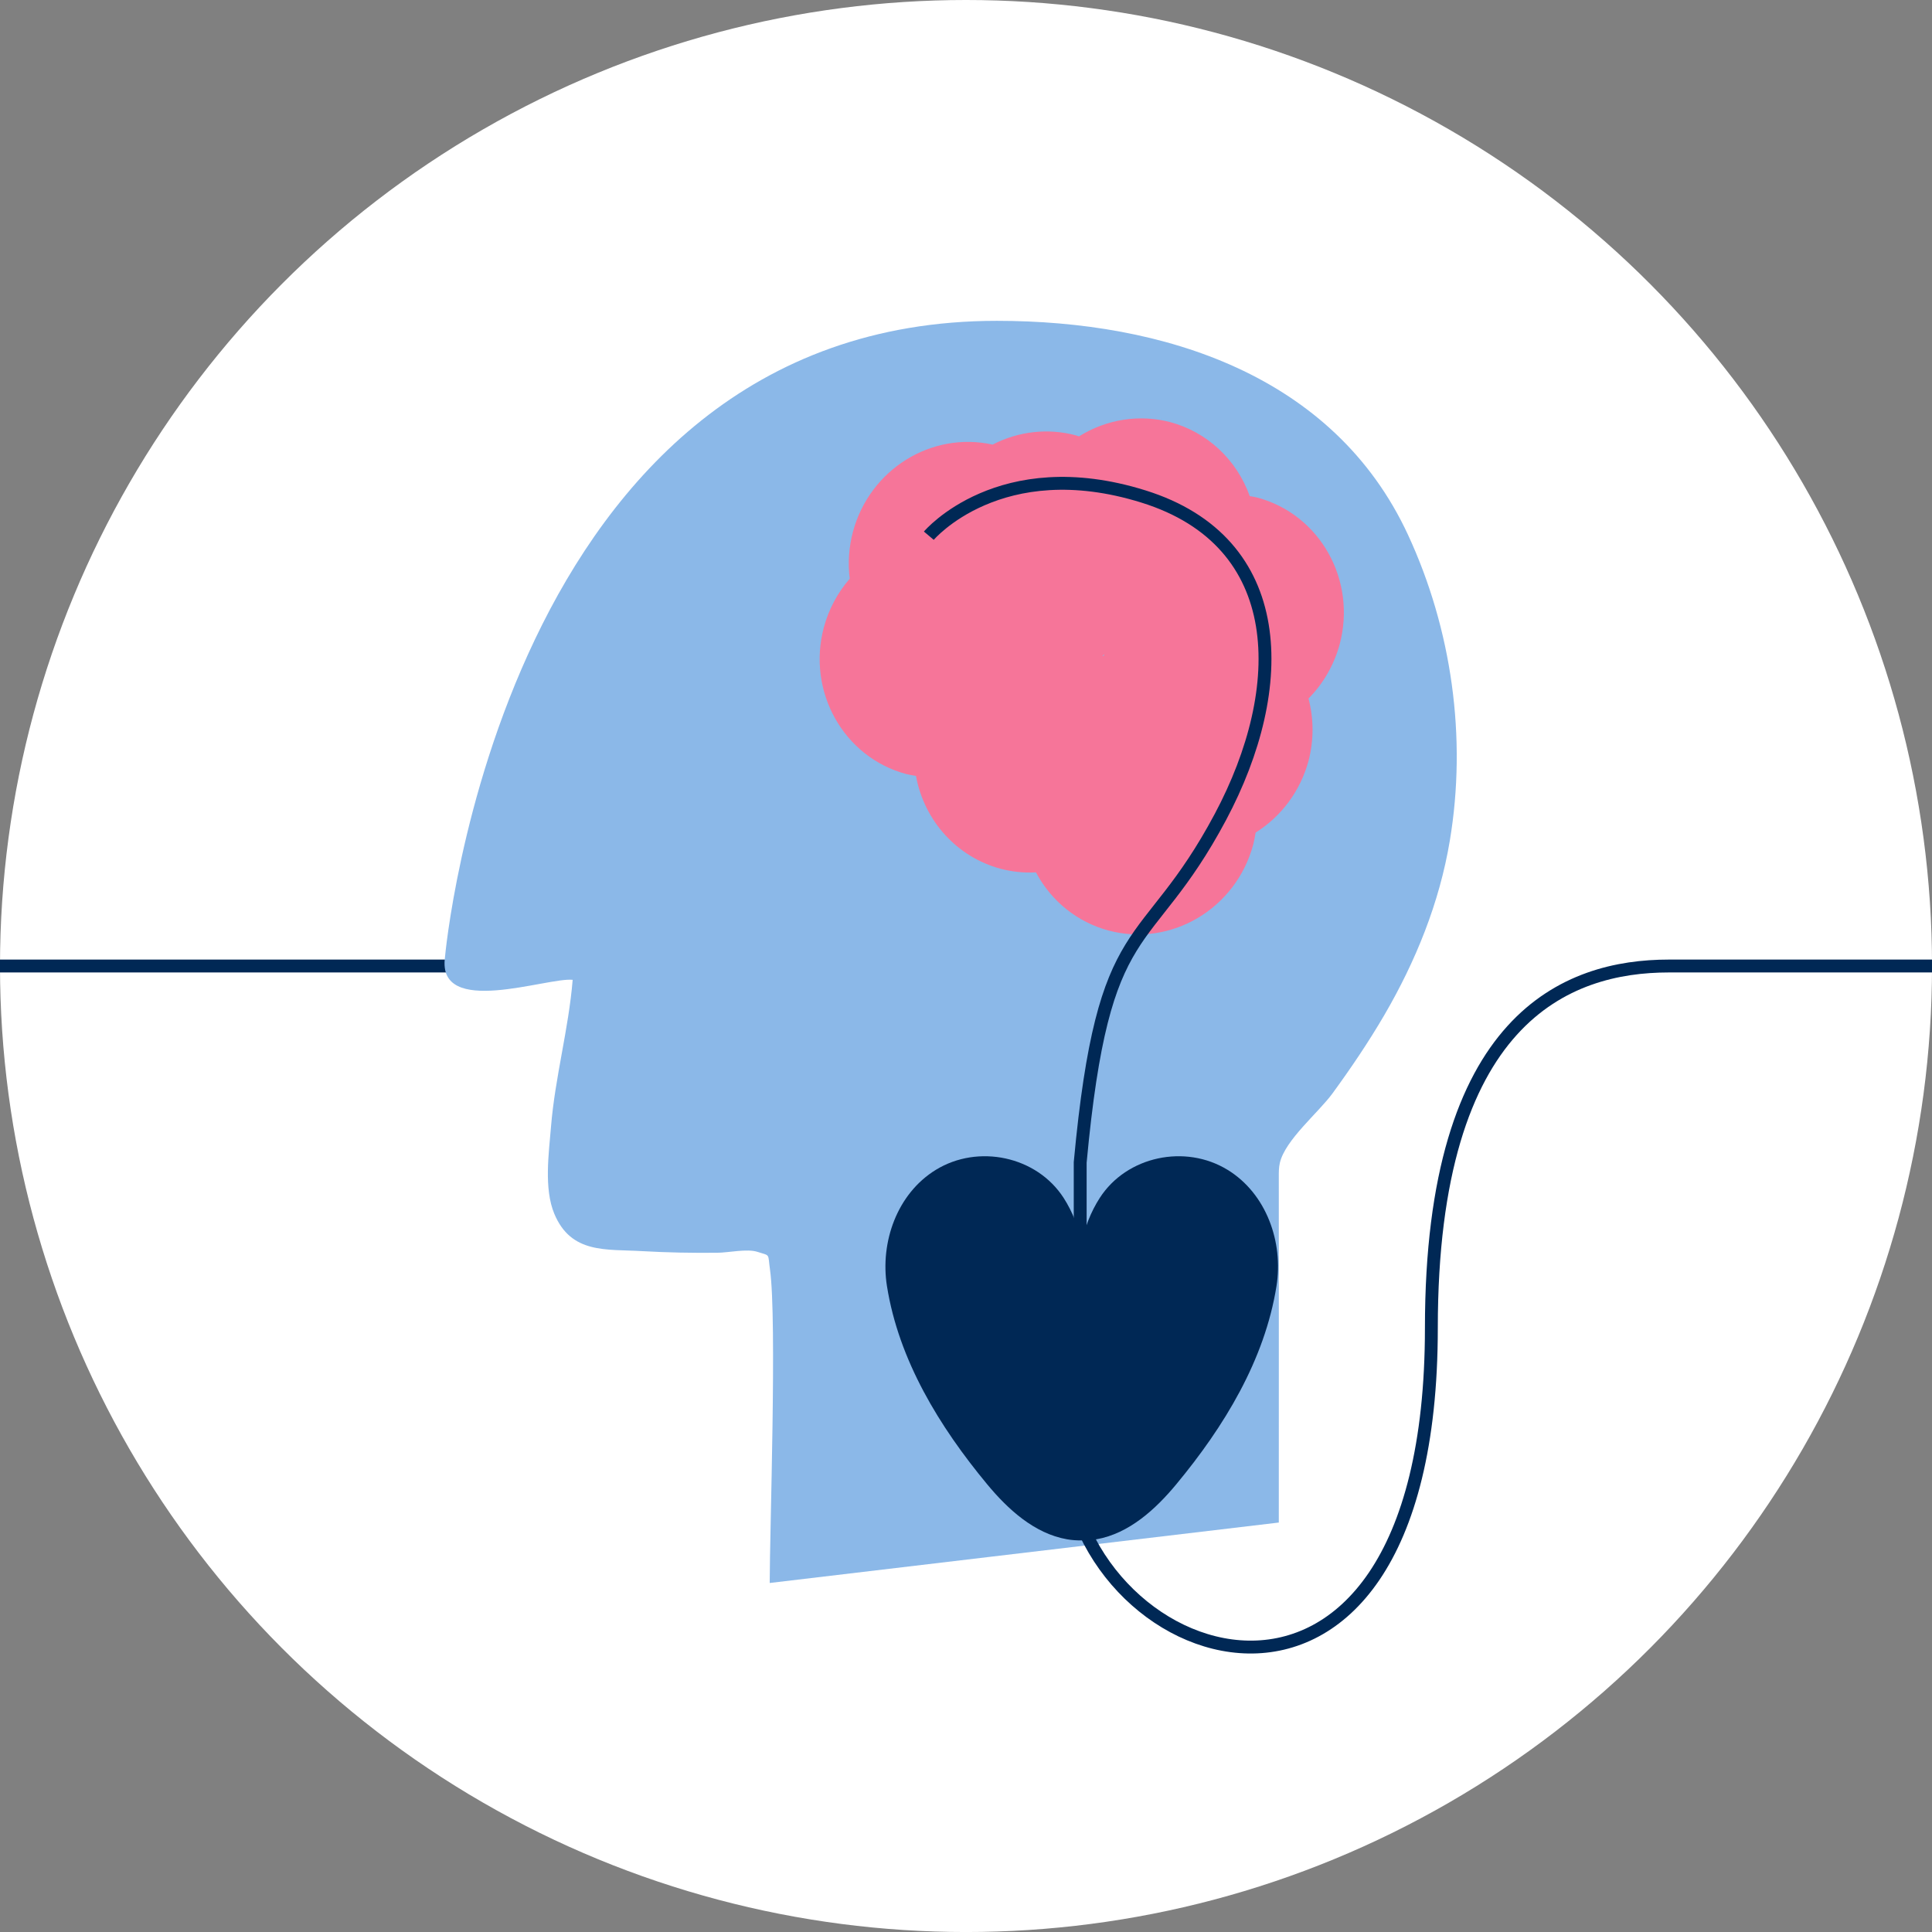
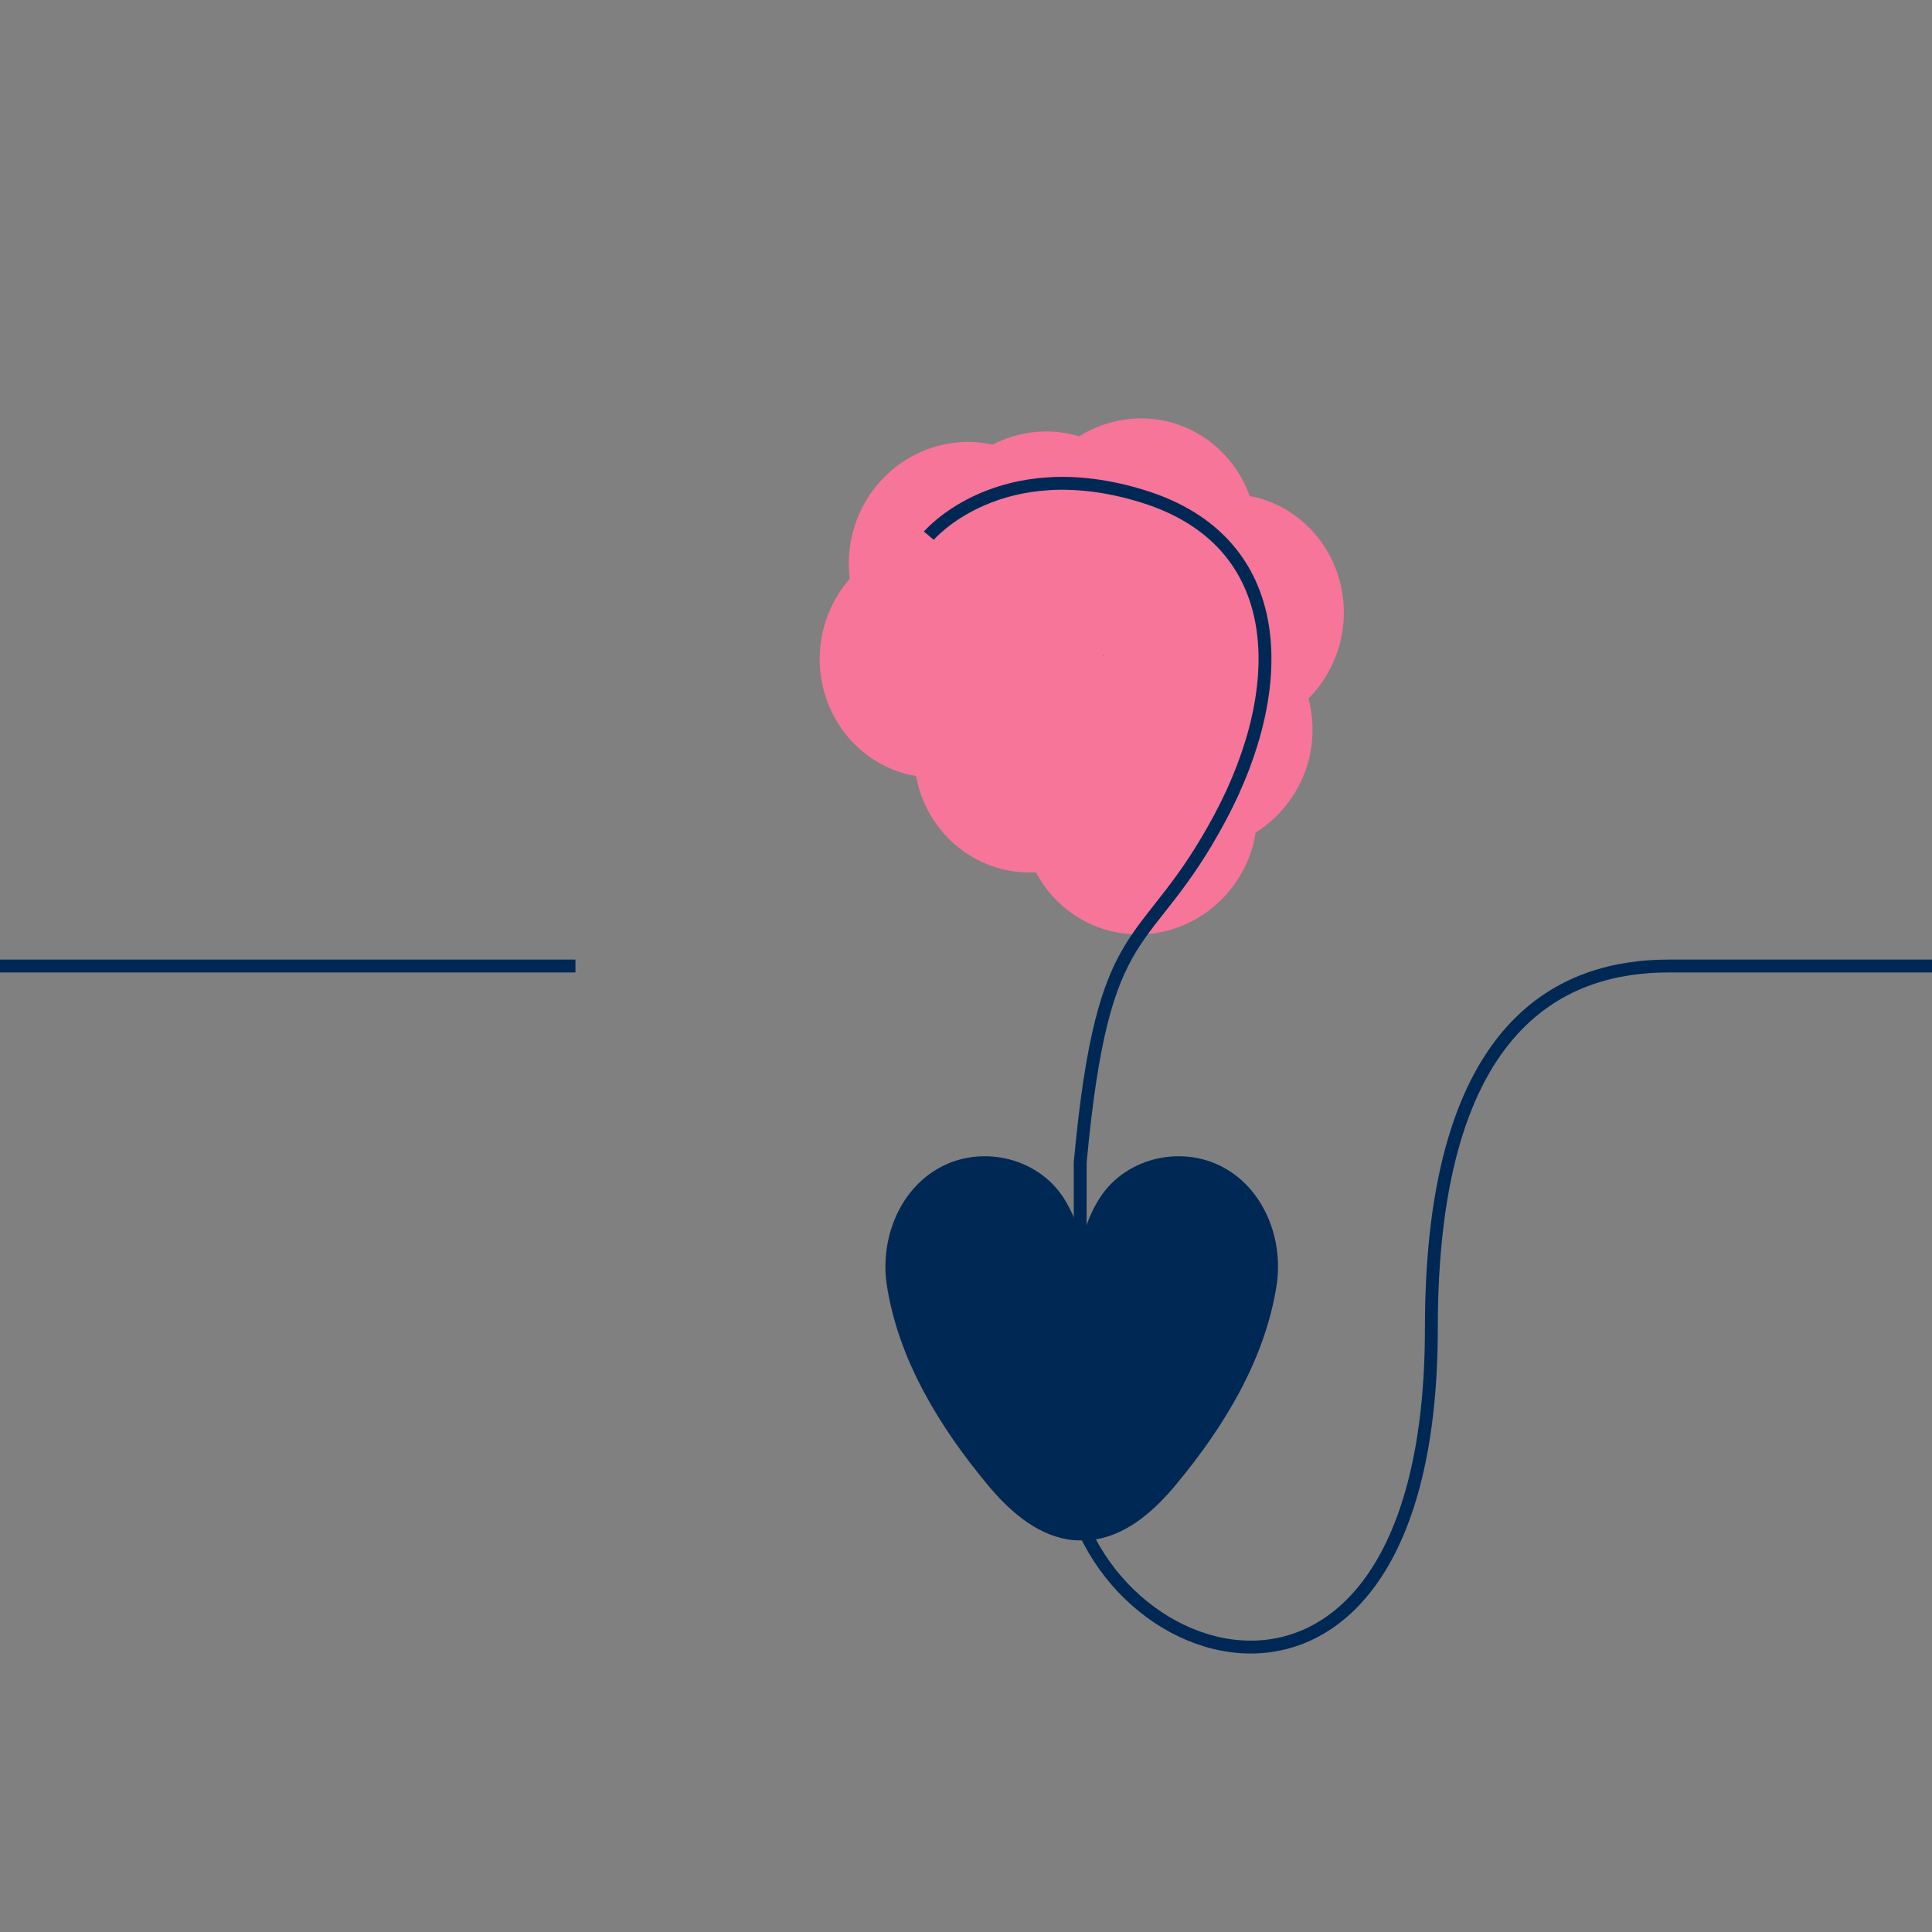
<svg xmlns="http://www.w3.org/2000/svg" width="79.375mm" height="79.375mm" version="1.1" viewBox="0 0 79.375 79.375">
  <rect x="0" y="0" width="79.375" height="79.375" fill="#808080" stroke="none" />
  <g transform="translate(23.019 -16.404)">
-     <circle cx="16.669" cy="56.092" r="39.688" fill="#fff" stop-color="#000000" stroke-width="1.755" style="-inkscape-stroke:none;font-variation-settings:normal" />
    <path d="m0.623 56.092h-23.642" fill="none" stop-color="#000000" stroke="#002855" stroke-width=".529" style="-inkscape-stroke:none;font-variation-settings:normal" />
-     <path class="st3" d="m0.511 56.659c-1.05-0.111-5.582 1.57-5.249-0.923 0 0 2.317-26.151 22.675-26.151 6.823 0 13.845 2.208 16.896 8.802 1.791 3.87 2.423 8.315 1.712 12.562-0.425 2.546-1.401 4.95-2.697 7.171-0.647 1.107-1.367 2.171-2.123 3.207-0.578 0.791-1.937 1.903-2.161 2.849-0.045 0.19-0.045 0.388-0.044 0.583 0.004 2.564 0 11.633 0 14.198l-20.916 2.483c0-2.087 0.303-10.805 0.012-12.876-0.096-0.678 0.031-0.554-0.514-0.728-0.432-0.138-1.185 0.033-1.646 0.037-1.032 0.011-2.064-0.008-3.095-0.067-1.476-0.087-2.914 0.123-3.607-1.536-0.432-1.036-0.223-2.495-0.135-3.575 0.165-2.029 0.726-4.024 0.89-6.035" fill="#8bb8e8" stop-color="#000000" stroke-width=".14" style="-inkscape-stroke:none;font-variation-settings:normal" />
    <path class="st4" d="m22.52 54.633c2.578 0.69 5.241-0.892 5.95-3.535 0.04-0.16 0.071-0.323 0.096-0.487 1.063-0.665 1.843-1.72 2.174-2.945 0.221-0.843 0.221-1.727 0-2.563 0.609-0.615 1.049-1.382 1.279-2.222 0.708-2.643-0.808-5.345-3.385-6.035-0.102-0.024-0.204-0.043-0.308-0.059-0.534-1.497-1.747-2.628-3.254-3.037-1.273-0.336-2.632-0.125-3.763 0.584-0.043-0.016-0.085-0.03-0.127-0.044-1.142-0.305-2.359-0.169-3.42 0.38-2.52-0.554-5.048 1.021-5.737 3.576-0.169 0.631-0.214 1.288-0.134 1.934-0.498 0.574-0.861 1.255-1.061 1.991-0.708 2.642 0.808 5.345 3.385 6.035 0.131 0.031 0.264 0.056 0.398 0.076 0.341 1.855 1.69 3.335 3.474 3.814 0.474 0.125 0.965 0.176 1.456 0.149 0.626 1.183 1.703 2.046 2.98 2.389h0.003zm-0.209-11.274c-0.01-0.008-0.021-0.016-0.031-0.024 0.027-0.016 0.055-0.033 0.082-0.049-0.017 0.024-0.035 0.048-0.052 0.072z" fill="#f67599" stop-color="#000000" stroke-width=".165" style="-inkscape-stroke:none;font-variation-settings:normal" />
    <path class="st1" d="m21.36 79.334v-15.173c0.962-10.376 2.679-8.409 5.759-14.189 2.841-5.332 2.806-11.31-3.161-13.17-5.902-1.842-8.817 1.611-8.817 1.611" fill="none" stop-color="#000000" stroke="#002855" stroke-width=".529" style="-inkscape-stroke:none;font-variation-settings:normal" />
    <path class="st5" d="m27.413 64.465c-1.735-1.064-4.142-0.566-5.252 1.159-0.355 0.553-0.646 1.256-0.739 1.928-0.094-0.671-0.385-1.376-0.739-1.928-1.11-1.725-3.517-2.223-5.252-1.159-1.596 0.979-2.296 2.975-2.01 4.776 0.483 3.042 2.154 5.776 4.12 8.147 0.838 1.011 1.929 2.021 3.28 2.257 0.203 0.035 0.403 0.049 0.602 0.045 0.198 0.005 0.399-0.011 0.602-0.045 1.35-0.235 2.441-1.246 3.28-2.257 1.967-2.371 3.636-5.106 4.12-8.147 0.287-1.801-0.413-3.797-2.01-4.776" fill="#002855" stop-color="#000000" stroke-width="1.087" style="-inkscape-stroke:none;font-variation-settings:normal" />
    <path d="m56.356 56.092h-10.812c-4.163 0-9.756 2.103-9.756 14.87 0 19.315-15.031 14.049-15.031 4.79" fill="none" stop-color="#000000" stroke="#002855" stroke-width=".529" style="-inkscape-stroke:none;font-variation-settings:normal" />
  </g>
</svg>